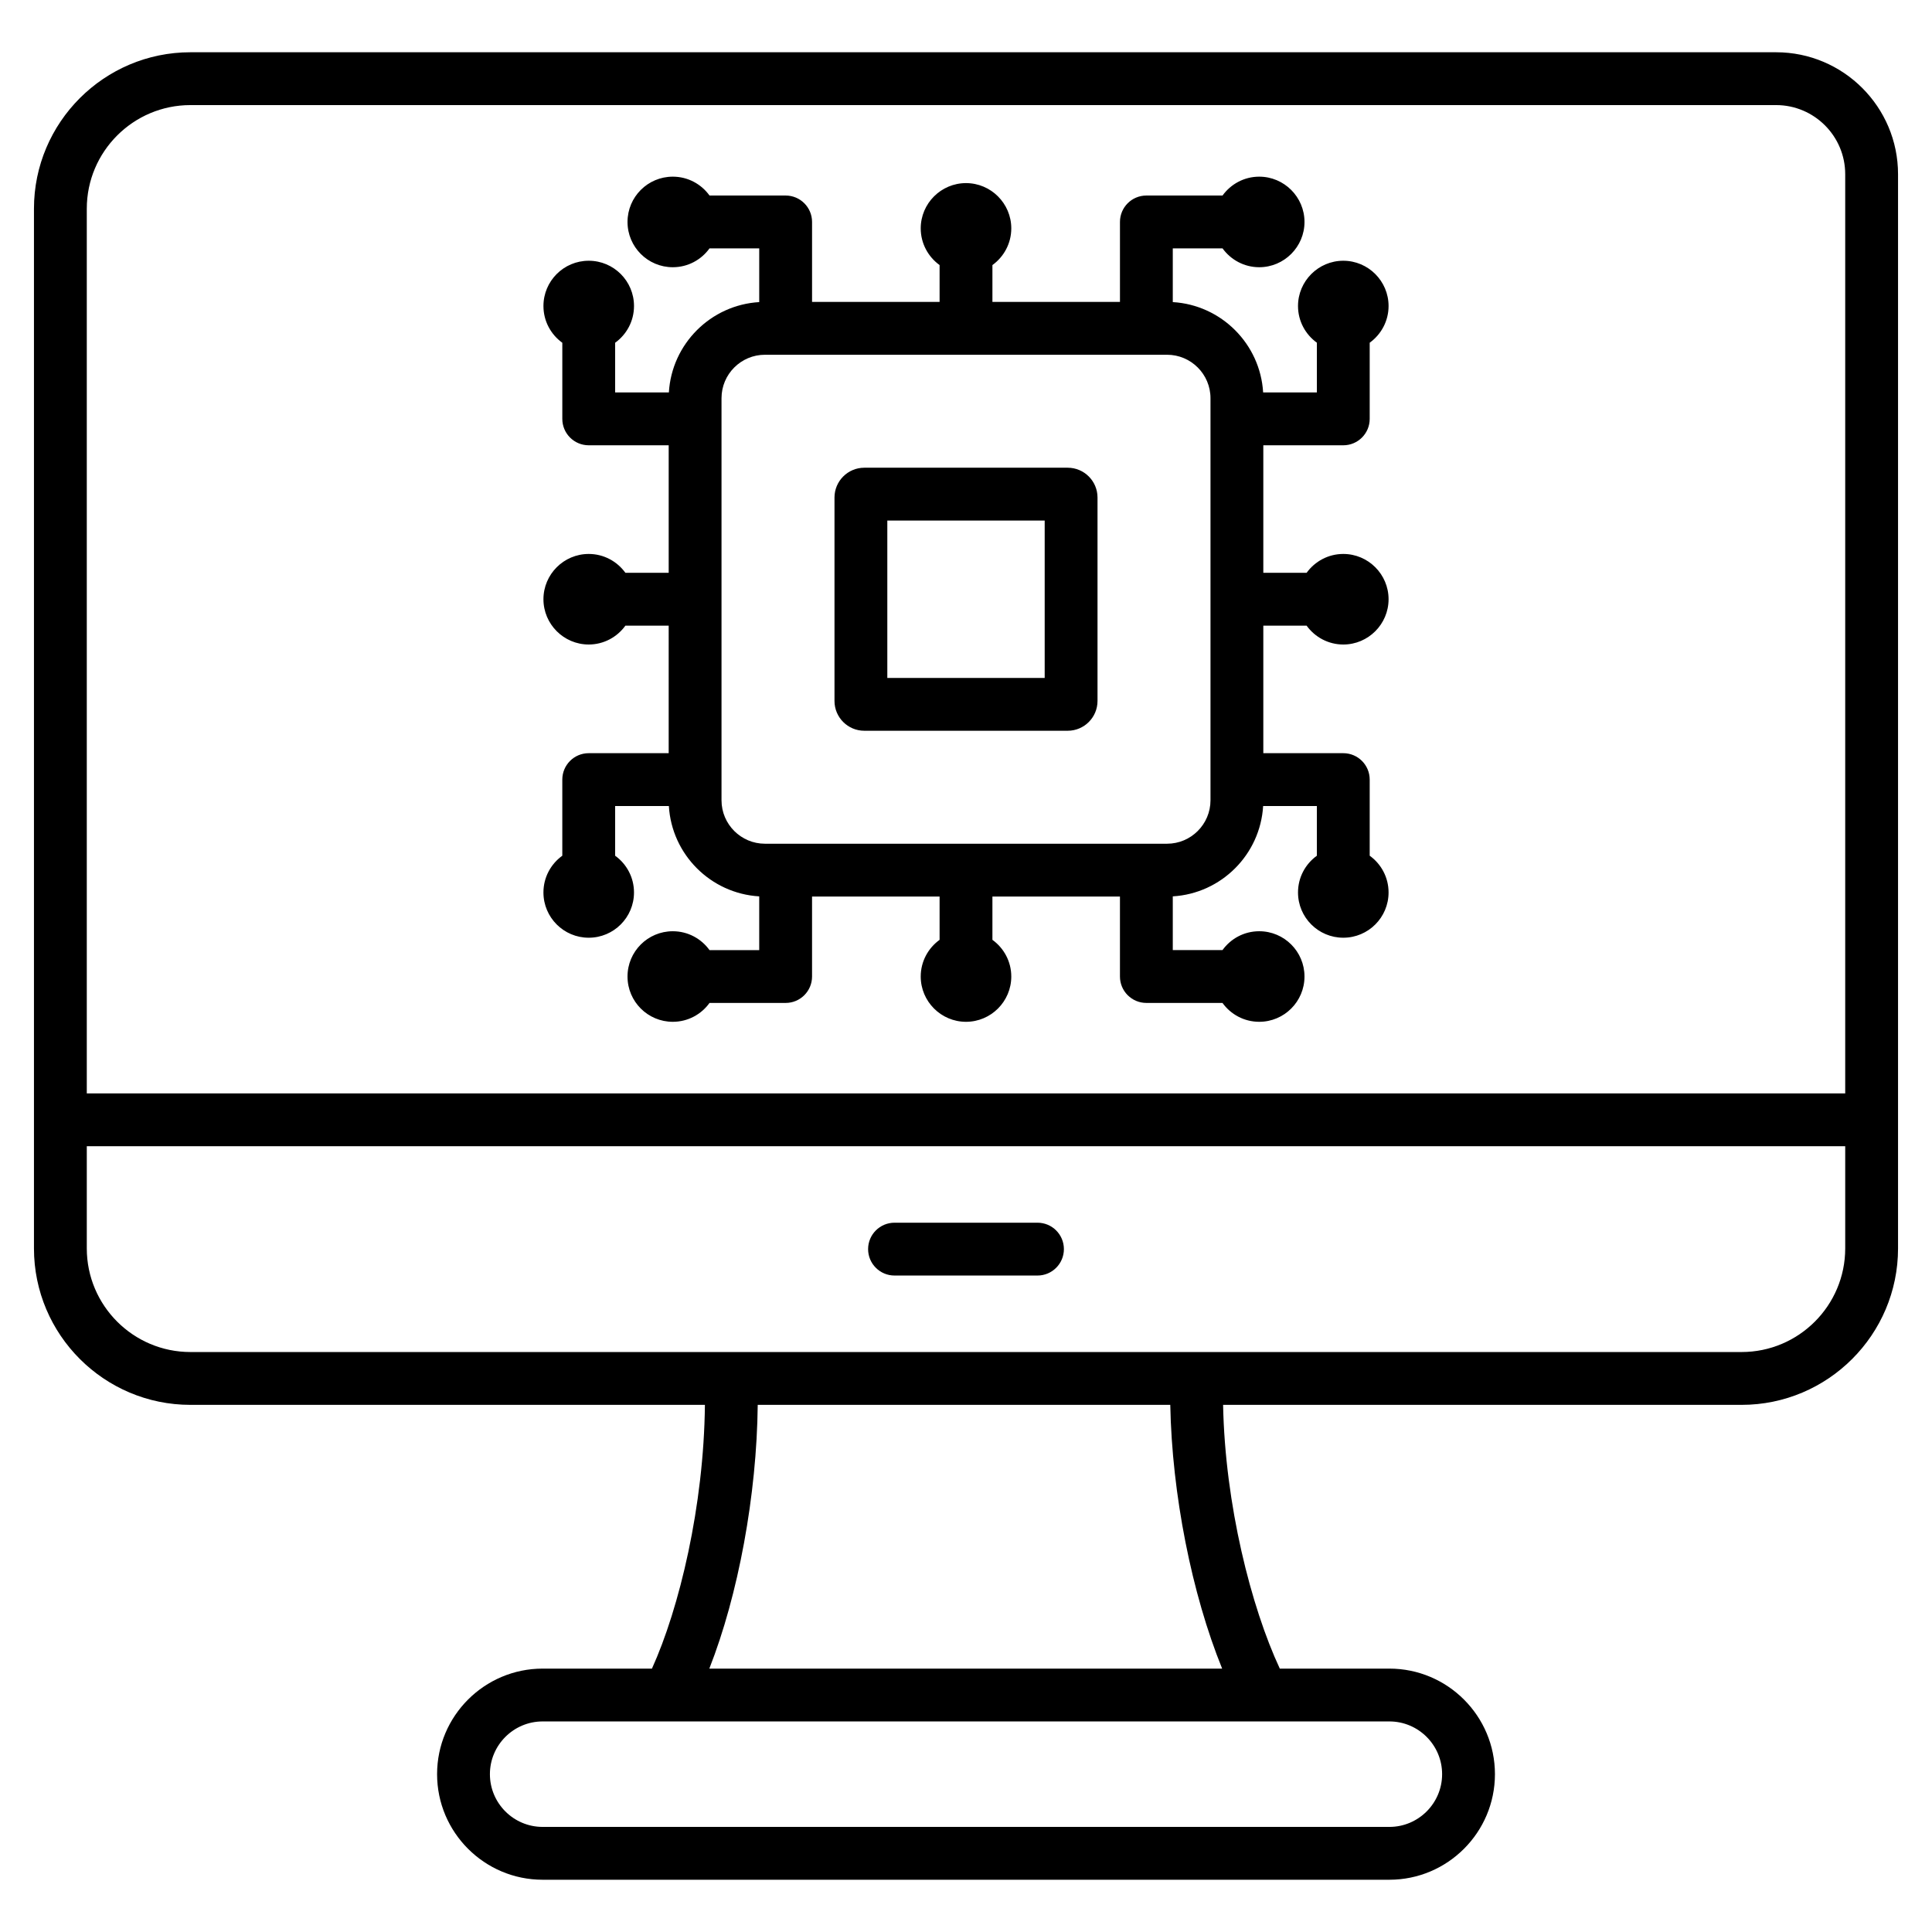
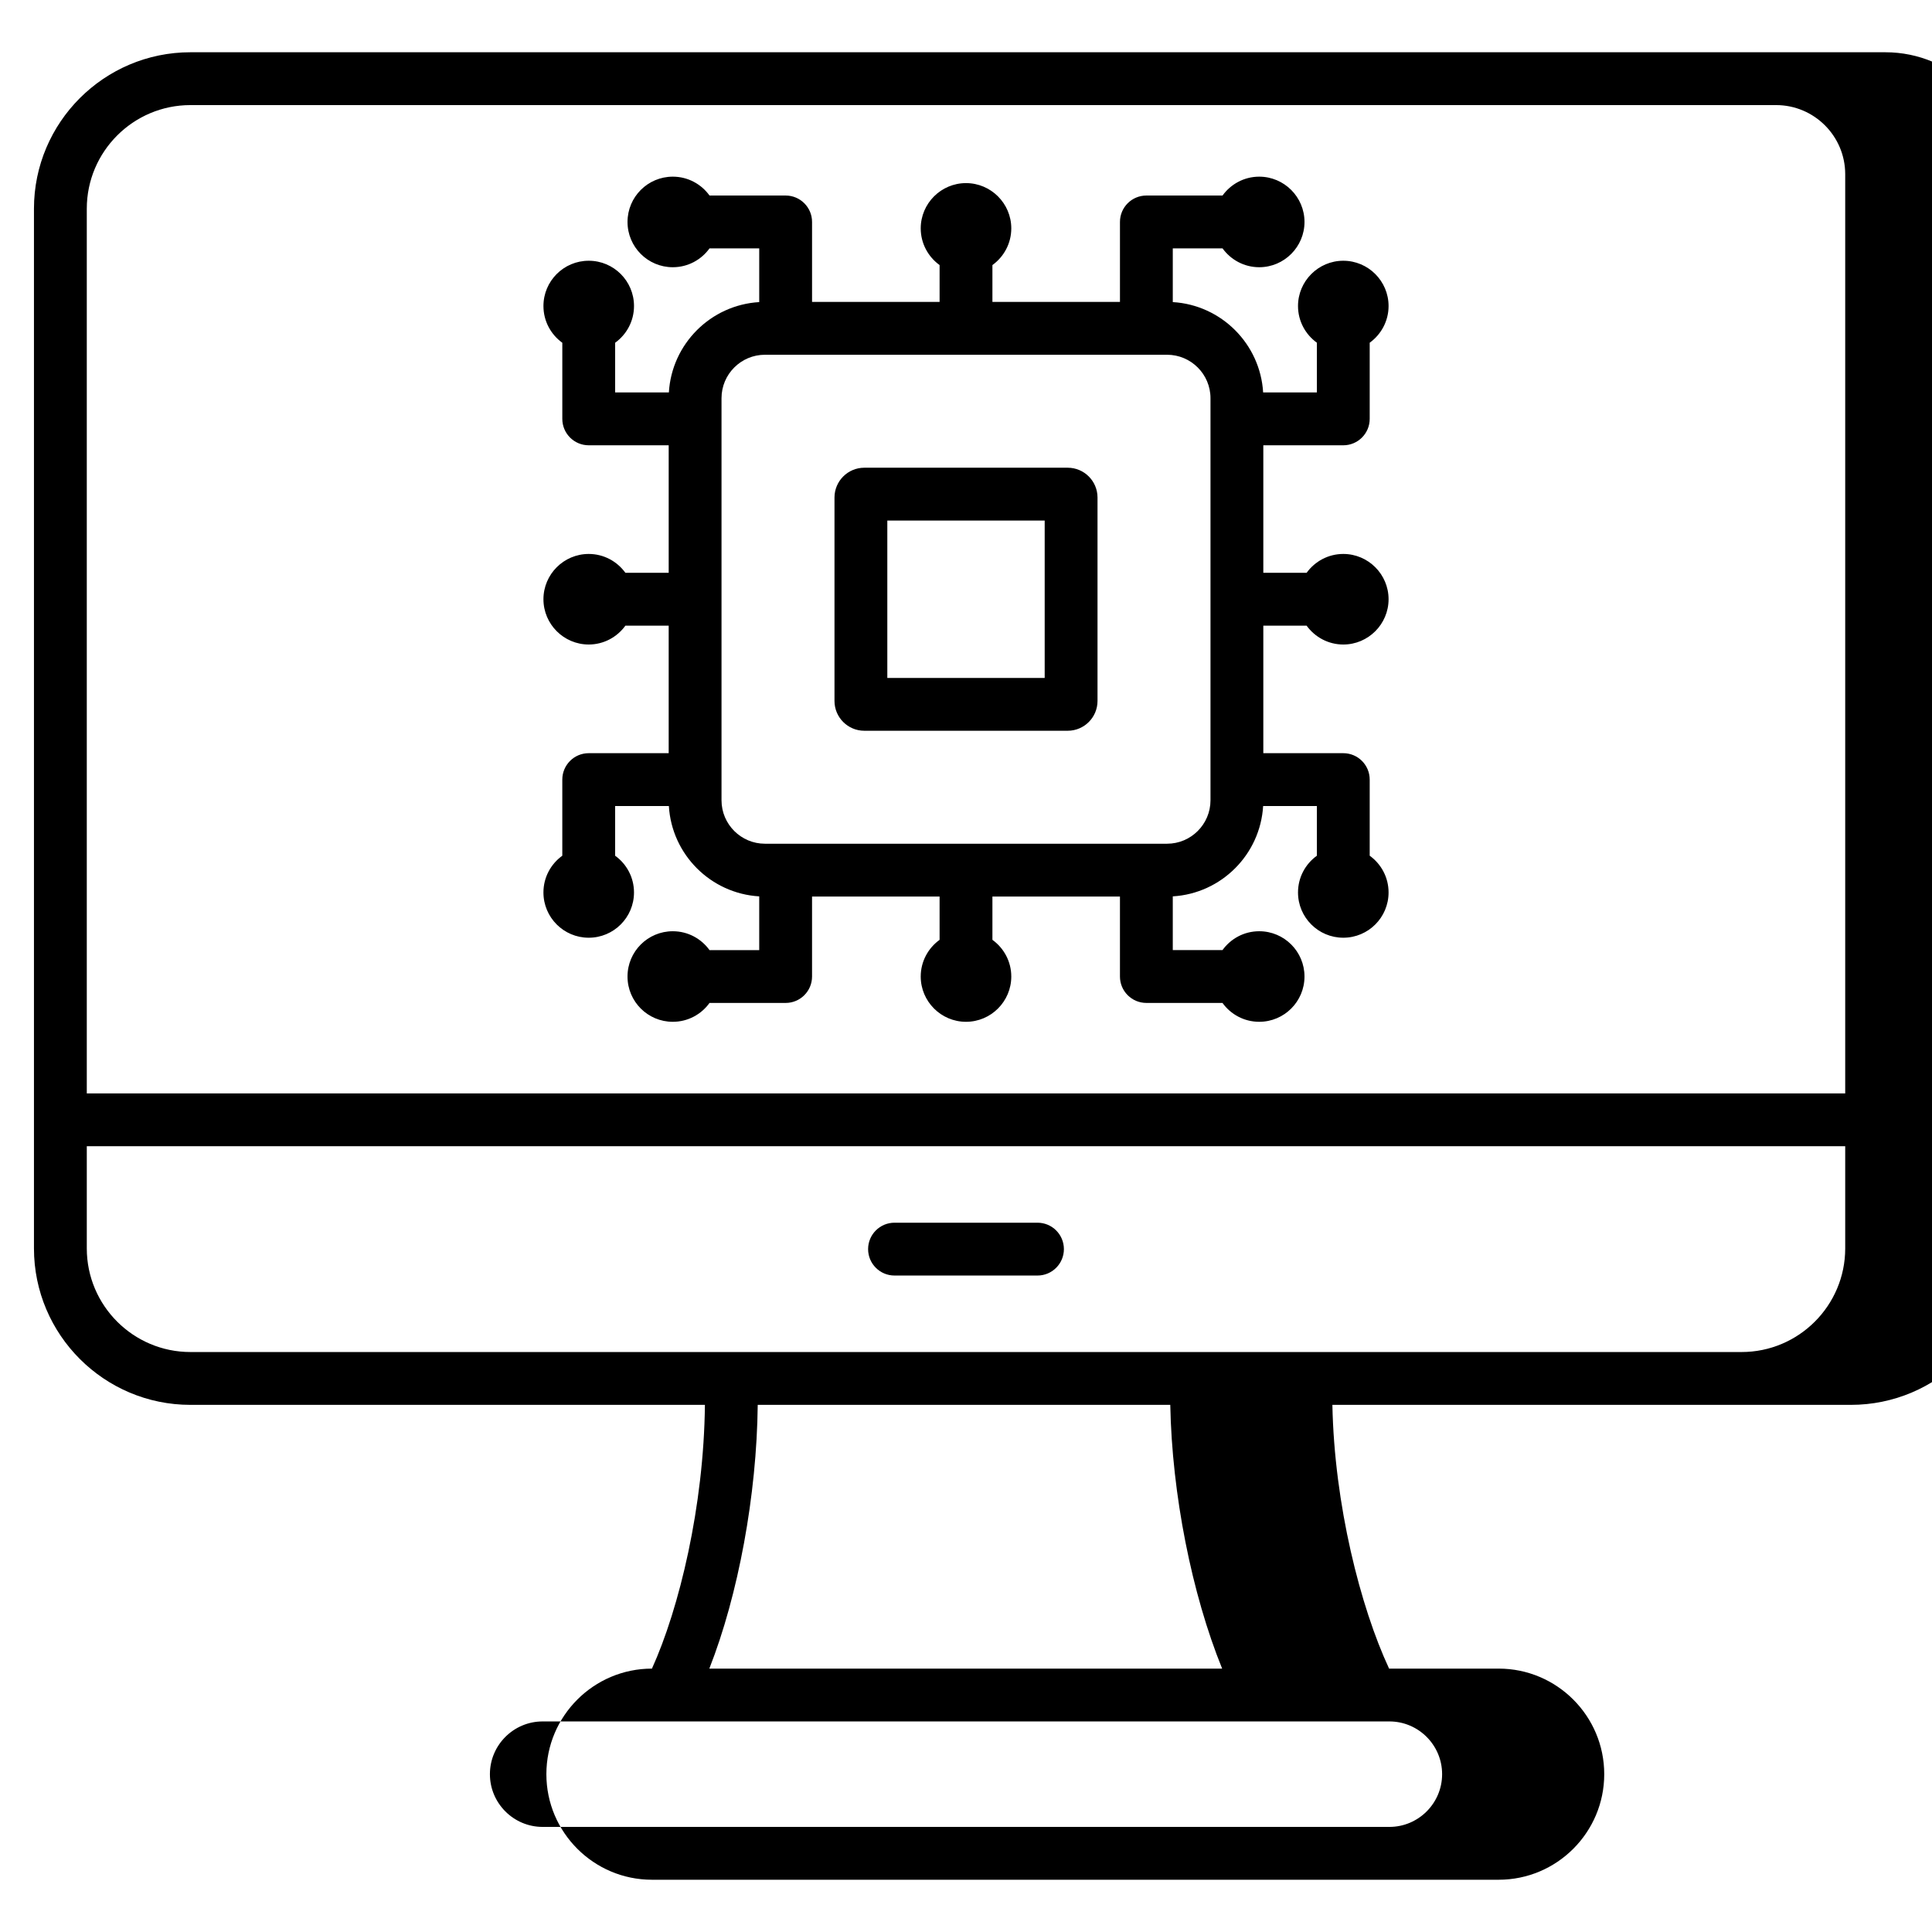
<svg xmlns="http://www.w3.org/2000/svg" id="Layer_1" enable-background="new 0 0 512 512" height="512" viewBox="0 0 512 512" width="512">
-   <path d="m470.688 13.85h-420.229c-22.86 0-41.459 18.598-41.459 41.459v275.535c0 22.86 18.599 41.459 41.459 41.459h136.35c-.276 26.799-6.781 53.914-14.038 69.896h-28.963c-15.426 0-27.976 12.55-27.976 27.976s12.55 27.976 27.976 27.976h224.391c15.426 0 27.976-12.55 27.976-27.976s-12.55-27.976-27.976-27.976h-29.038c-7.594-16.271-14.515-43.482-15.028-69.896h137.408c22.86 0 41.459-18.599 41.459-41.459v-284.676c0-17.82-14.495-32.318-32.312-32.318zm-420.229 14h420.229c10.098 0 18.312 8.218 18.312 18.318v243.59h-466v-234.449c0-15.142 12.318-27.459 27.459-27.459zm331.715 442.324c0 7.707-6.27 13.976-13.976 13.976h-224.39c-7.706 0-13.976-6.27-13.976-13.976s6.27-13.976 13.976-13.976h224.391c7.705.001 13.975 6.27 13.975 13.976zm-58.293-27.975h-135.903c7.672-19.511 12.576-45.969 12.827-69.896h109.33c.447 23.634 5.701 50.107 13.746 69.896zm137.66-83.897h-411.082c-15.141 0-27.459-12.318-27.459-27.459v-27.085h466v27.085c0 15.141-12.318 27.459-27.459 27.459zm-179.597-27.272c0 3.866-3.134 7-7 7h-37.889c-3.866 0-7-3.134-7-7s3.134-7 7-7h37.889c3.867 0 7 3.134 7 7zm-104.736-131.428h-21.193c-3.866 0-7 3.134-7 7v20.172c-3.024 2.179-5 5.721-5 9.733 0 6.627 5.373 12 12 12s12-5.372 12-12c0-4.012-1.976-7.555-5-9.733v-13.171h14.242c.759 12.86 11.085 23.186 23.945 23.945v14.242h-13.172c-2.179-3.024-5.721-5-9.733-5-6.627 0-12 5.372-12 12s5.373 12 12 12c4.012 0 7.555-1.976 9.733-5h20.171c3.866 0 7-3.134 7-7v-21.193h33.799v11.471c-3.021 2.183-5 5.725-5 9.722 0 6.609 5.391 12 12 12 6.61 0 12-5.391 12-12 0-3.997-1.979-7.54-5-9.723v-11.471h33.798v21.193c0 3.866 3.134 7 7 7h20.171c2.179 3.024 5.722 5 9.733 5 6.627 0 12-5.372 12-12 0-6.627-5.373-12-12-12-4.012 0-7.555 1.976-9.733 5h-13.171v-14.242c12.86-.759 23.185-11.085 23.944-23.945h14.242v13.173c-3.023 2.179-4.999 5.721-4.999 9.733 0 6.627 5.372 11.999 11.999 11.999s12-5.372 12-11.999c0-4.012-1.976-7.554-5-9.733v-20.172c0-3.866-3.134-7-7-7h-21.193v-33.798h11.471c2.183 3.021 5.725 5.001 9.723 5.001 6.61 0 12-5.391 12-12.001s-5.391-12.001-12-12.001c-3.998 0-7.54 1.979-9.723 5.001h-11.471v-33.797h21.193c3.866 0 7-3.134 7-7v-20.183c3.021-2.183 5.001-5.725 5.001-9.723 0-6.609-5.391-12-12-12s-12 5.391-12 12c0 3.997 1.979 7.539 5 9.722v13.182h-14.242c-.759-12.86-11.084-23.185-23.944-23.945v-14.242h13.182c2.183 3.021 5.725 5 9.723 5 6.609 0 12-5.391 12-12s-5.391-12-12-12c-3.998 0-7.54 1.979-9.722 5h-20.182c-3.866 0-7 3.134-7 7v21.193h-33.8v-9.764c3.021-2.183 5-5.725 5-9.722 0-6.609-5.391-12-12-12s-12 5.391-12 12c0 3.997 1.979 7.54 5 9.722v9.764h-33.798v-21.193c0-3.866-3.134-7-7-7h-20.171c-2.179-3.024-5.721-5-9.733-5-6.627 0-12 5.373-12 12s5.373 12 12 12c4.012 0 7.554-1.976 9.733-5h13.172v14.242c-12.86.759-23.186 11.085-23.945 23.945h-14.241v-13.171c3.024-2.179 5-5.721 5-9.733 0-6.628-5.373-12-12-12s-12 5.372-12 12c0 4.012 1.976 7.555 5 9.734v20.171c0 3.866 3.134 7 7 7h21.192v33.797h-11.471c-2.183-3.021-5.725-5-9.722-5-6.609 0-12 5.391-12 12s5.391 12 12 12c3.998 0 7.54-1.979 9.722-5h11.47zm14-94.077c0-6.348 5.164-11.512 11.513-11.512h106.559c6.348 0 11.512 5.165 11.512 11.512v106.559c0 6.348-5.164 11.512-11.512 11.512h-106.559c-6.349 0-11.513-5.165-11.513-11.512zm37.837 88.132h53.91c4.354 0 7.897-3.543 7.897-7.898v-53.91c0-4.355-3.543-7.898-7.897-7.898h-53.91c-4.354 0-7.897 3.543-7.897 7.898v53.91c-.001 4.355 3.542 7.898 7.897 7.898zm6.102-55.706h41.705v41.706h-41.705z" />
+   <path d="m470.688 13.85h-420.229c-22.86 0-41.459 18.598-41.459 41.459v275.535c0 22.86 18.599 41.459 41.459 41.459h136.35c-.276 26.799-6.781 53.914-14.038 69.896c-15.426 0-27.976 12.55-27.976 27.976s12.55 27.976 27.976 27.976h224.391c15.426 0 27.976-12.55 27.976-27.976s-12.55-27.976-27.976-27.976h-29.038c-7.594-16.271-14.515-43.482-15.028-69.896h137.408c22.86 0 41.459-18.599 41.459-41.459v-284.676c0-17.82-14.495-32.318-32.312-32.318zm-420.229 14h420.229c10.098 0 18.312 8.218 18.312 18.318v243.59h-466v-234.449c0-15.142 12.318-27.459 27.459-27.459zm331.715 442.324c0 7.707-6.27 13.976-13.976 13.976h-224.39c-7.706 0-13.976-6.27-13.976-13.976s6.27-13.976 13.976-13.976h224.391c7.705.001 13.975 6.27 13.975 13.976zm-58.293-27.975h-135.903c7.672-19.511 12.576-45.969 12.827-69.896h109.33c.447 23.634 5.701 50.107 13.746 69.896zm137.66-83.897h-411.082c-15.141 0-27.459-12.318-27.459-27.459v-27.085h466v27.085c0 15.141-12.318 27.459-27.459 27.459zm-179.597-27.272c0 3.866-3.134 7-7 7h-37.889c-3.866 0-7-3.134-7-7s3.134-7 7-7h37.889c3.867 0 7 3.134 7 7zm-104.736-131.428h-21.193c-3.866 0-7 3.134-7 7v20.172c-3.024 2.179-5 5.721-5 9.733 0 6.627 5.373 12 12 12s12-5.372 12-12c0-4.012-1.976-7.555-5-9.733v-13.171h14.242c.759 12.86 11.085 23.186 23.945 23.945v14.242h-13.172c-2.179-3.024-5.721-5-9.733-5-6.627 0-12 5.372-12 12s5.373 12 12 12c4.012 0 7.555-1.976 9.733-5h20.171c3.866 0 7-3.134 7-7v-21.193h33.799v11.471c-3.021 2.183-5 5.725-5 9.722 0 6.609 5.391 12 12 12 6.61 0 12-5.391 12-12 0-3.997-1.979-7.54-5-9.723v-11.471h33.798v21.193c0 3.866 3.134 7 7 7h20.171c2.179 3.024 5.722 5 9.733 5 6.627 0 12-5.372 12-12 0-6.627-5.373-12-12-12-4.012 0-7.555 1.976-9.733 5h-13.171v-14.242c12.86-.759 23.185-11.085 23.944-23.945h14.242v13.173c-3.023 2.179-4.999 5.721-4.999 9.733 0 6.627 5.372 11.999 11.999 11.999s12-5.372 12-11.999c0-4.012-1.976-7.554-5-9.733v-20.172c0-3.866-3.134-7-7-7h-21.193v-33.798h11.471c2.183 3.021 5.725 5.001 9.723 5.001 6.61 0 12-5.391 12-12.001s-5.391-12.001-12-12.001c-3.998 0-7.54 1.979-9.723 5.001h-11.471v-33.797h21.193c3.866 0 7-3.134 7-7v-20.183c3.021-2.183 5.001-5.725 5.001-9.723 0-6.609-5.391-12-12-12s-12 5.391-12 12c0 3.997 1.979 7.539 5 9.722v13.182h-14.242c-.759-12.86-11.084-23.185-23.944-23.945v-14.242h13.182c2.183 3.021 5.725 5 9.723 5 6.609 0 12-5.391 12-12s-5.391-12-12-12c-3.998 0-7.54 1.979-9.722 5h-20.182c-3.866 0-7 3.134-7 7v21.193h-33.8v-9.764c3.021-2.183 5-5.725 5-9.722 0-6.609-5.391-12-12-12s-12 5.391-12 12c0 3.997 1.979 7.54 5 9.722v9.764h-33.798v-21.193c0-3.866-3.134-7-7-7h-20.171c-2.179-3.024-5.721-5-9.733-5-6.627 0-12 5.373-12 12s5.373 12 12 12c4.012 0 7.554-1.976 9.733-5h13.172v14.242c-12.86.759-23.186 11.085-23.945 23.945h-14.241v-13.171c3.024-2.179 5-5.721 5-9.733 0-6.628-5.373-12-12-12s-12 5.372-12 12c0 4.012 1.976 7.555 5 9.734v20.171c0 3.866 3.134 7 7 7h21.192v33.797h-11.471c-2.183-3.021-5.725-5-9.722-5-6.609 0-12 5.391-12 12s5.391 12 12 12c3.998 0 7.54-1.979 9.722-5h11.47zm14-94.077c0-6.348 5.164-11.512 11.513-11.512h106.559c6.348 0 11.512 5.165 11.512 11.512v106.559c0 6.348-5.164 11.512-11.512 11.512h-106.559c-6.349 0-11.513-5.165-11.513-11.512zm37.837 88.132h53.91c4.354 0 7.897-3.543 7.897-7.898v-53.91c0-4.355-3.543-7.898-7.897-7.898h-53.91c-4.354 0-7.897 3.543-7.897 7.898v53.91c-.001 4.355 3.542 7.898 7.897 7.898zm6.102-55.706h41.705v41.706h-41.705z" />
</svg>